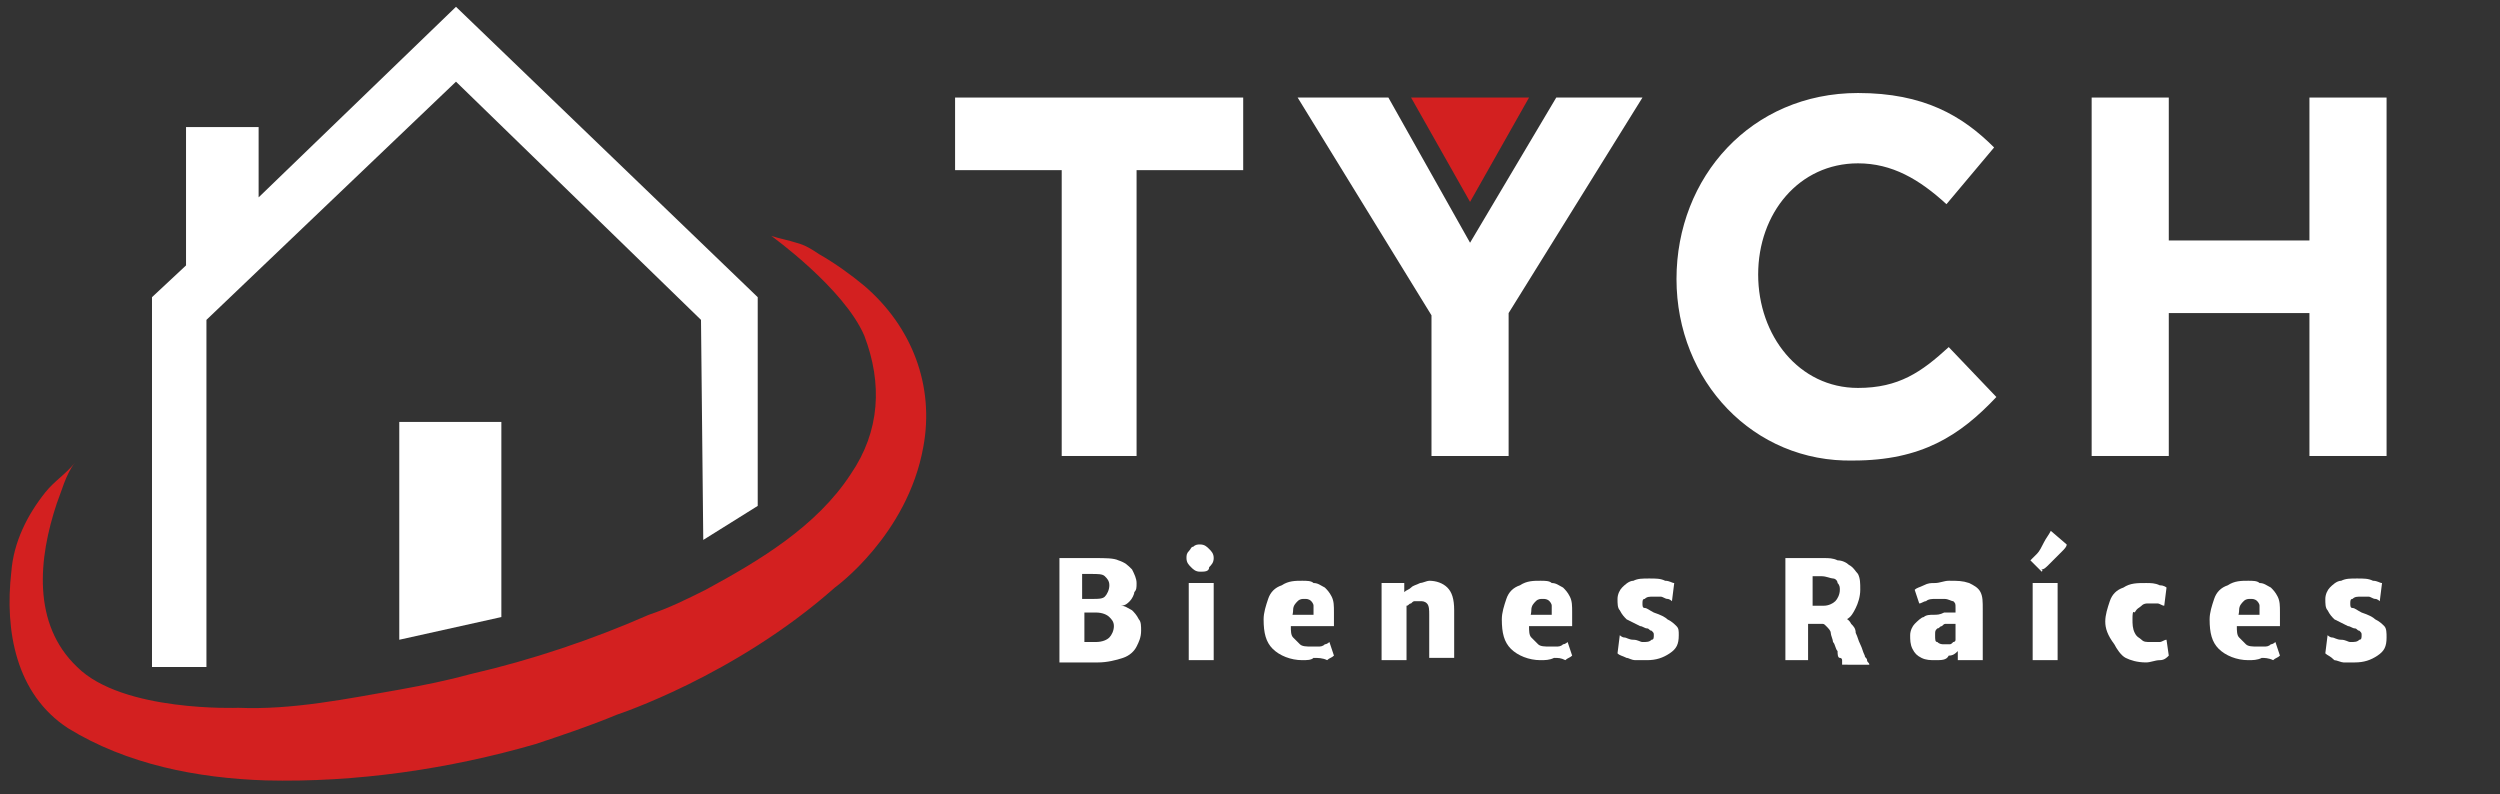
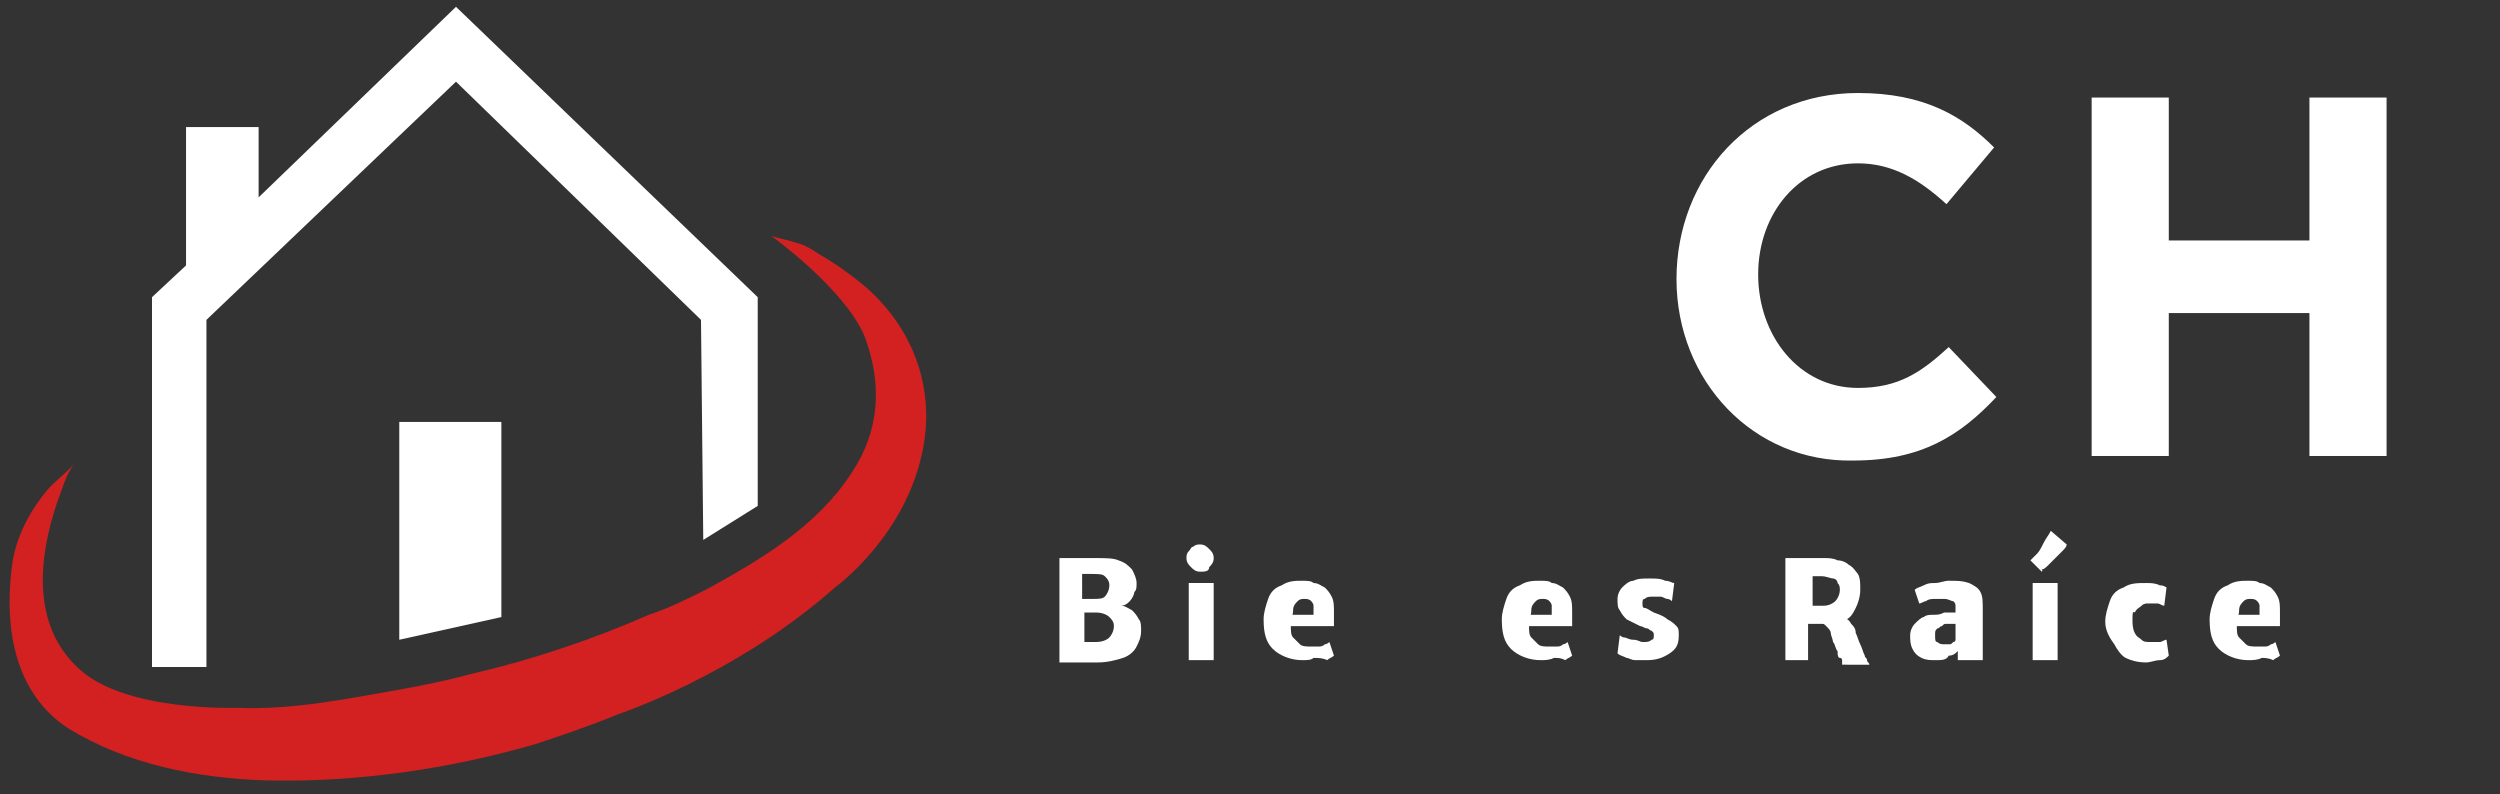
<svg xmlns="http://www.w3.org/2000/svg" version="1.1" id="Capa_1" x="0px" y="0px" viewBox="0 0 110.2 35" style="enable-background:new 0 0 110.2 35;" xml:space="preserve">
  <rect x="0" y="0" width="110.2" height="35" fill="#333333" stroke="none" />
  <style type="text/css">
	.st0{fill:#D32020;}
	.st1{fill:#FFFFFF;}
</style>
  <g>
    <g>
      <path class="st0" d="M3.3,20.4c-0.4,0.5-0.9,0.8-1.3,1.3c-0.8,1-1.4,2.2-1.5,3.5c-0.3,2.6,0.2,5.4,2.5,6.9    c2.6,1.6,5.7,2.2,8.7,2.3c4,0.1,8.1-0.5,11.9-1.6c1.2-0.4,2.4-0.8,3.6-1.3c0,0,5.2-1.7,9.6-5.6c0,0,3.2-2.3,3.9-6.2    c0.5-2.7-0.5-5.3-2.6-7.1c-0.6-0.5-1.3-1-2-1.4c-0.3-0.2-0.6-0.4-1-0.5c-0.3-0.1-0.8-0.2-1.1-0.3c0,0,3.2,2.3,4.1,4.4    c0.8,2.1,0.7,4.2-0.6,6.1c-1.5,2.3-4,3.8-6.4,5.1c-0.8,0.4-1.6,0.8-2.5,1.1c-2.5,1.1-5.2,2-7.8,2.6c-1.1,0.3-2.1,0.5-3.2,0.7    c-2.3,0.4-4.7,0.9-7.1,0.8c0,0-5.1,0.2-7.1-1.8c-2-1.9-1.7-4.8-0.9-7.2C2.7,21.7,2.9,20.9,3.3,20.4z" />
      <polygon class="st1" points="9.1,29.4 6.7,29.4 6.7,20.3 6.7,13.1 8.2,11.7 8.2,5.6 11.3,5.6 11.4,5.6 11.4,8.7 20.1,0.3     33.4,13.1 33.4,22.3 31,23.8 30.9,14.1 20.1,3.6 9.1,14.1   " />
      <polygon class="st1" points="17.6,18.6 17.6,28.2 22.1,27.2 22.1,18.6   " />
    </g>
    <g>
-       <polygon class="st1" points="46.8,7.5 42.1,7.5 42.1,4.3 54.8,4.3 54.8,7.5 50.1,7.5 50.1,20.1 46.8,20.1   " />
-       <polygon class="st1" points="63.1,13.9 57.2,4.3 61.2,4.3 64.8,10.7 68.6,4.3 72.4,4.3 66.5,13.8 66.5,20.1 63.1,20.1   " />
      <path class="st1" d="M73.9,12.3L73.9,12.3c0-4.5,3.3-8.2,8-8.2c2.9,0,4.6,1,6,2.4L85.8,9c-1.2-1.1-2.4-1.8-3.9-1.8    c-2.6,0-4.4,2.2-4.4,4.9v0c0,2.7,1.8,5,4.4,5c1.8,0,2.8-0.7,4-1.8l2.1,2.2c-1.6,1.7-3.3,2.8-6.3,2.8    C77.3,20.4,73.9,16.8,73.9,12.3" />
      <polygon class="st1" points="92.2,4.3 95.6,4.3 95.6,10.6 101.8,10.6 101.8,4.3 105.2,4.3 105.2,20.1 101.8,20.1 101.8,13.8     95.6,13.8 95.6,20.1 92.2,20.1   " />
-       <polygon class="st0" points="67.4,4.3 64.8,8.9 62.2,4.3   " />
      <g>
        <path class="st1" d="M46.7,29.1v-4.5l0.6,0c0.1,0,0.2,0,0.3,0c0.1,0,0.2,0,0.3,0c0.1,0,0.3,0,0.4,0c0.4,0,0.8,0,1,0.1     c0.3,0.1,0.4,0.2,0.6,0.4c0.1,0.2,0.2,0.4,0.2,0.6c0,0.2,0,0.3-0.1,0.4c0,0.1-0.1,0.3-0.2,0.4c-0.1,0.1-0.2,0.2-0.4,0.2     c0.2,0,0.3,0.1,0.5,0.2c0.1,0.1,0.2,0.2,0.3,0.4c0.1,0.1,0.1,0.3,0.1,0.5c0,0.3-0.1,0.5-0.2,0.7s-0.3,0.4-0.6,0.5     c-0.3,0.1-0.7,0.2-1.1,0.2c-0.2,0-0.4,0-0.6,0c-0.2,0-0.4,0-0.5,0H46.7z M47.8,26.4C47.8,26.4,47.9,26.4,47.8,26.4     c0.1,0,0.2,0,0.2,0c0,0,0.1,0,0.1,0c0,0,0.1,0,0.1,0c0.2,0,0.4,0,0.5-0.1c0.1-0.1,0.2-0.3,0.2-0.5c0-0.2-0.1-0.3-0.2-0.4     c-0.1-0.1-0.3-0.1-0.6-0.1c0,0-0.1,0-0.1,0c-0.1,0-0.1,0-0.2,0c-0.1,0-0.1,0-0.1,0V26.4z M47.8,28.3c0,0,0.1,0,0.1,0     c0.1,0,0.1,0,0.2,0s0.1,0,0.2,0c0.3,0,0.5-0.1,0.6-0.2c0.1-0.1,0.2-0.3,0.2-0.5c0-0.2-0.1-0.3-0.2-0.4c-0.1-0.1-0.3-0.2-0.6-0.2     c0,0-0.1,0-0.1,0c-0.1,0-0.1,0-0.2,0c-0.1,0-0.1,0-0.1,0c0,0-0.1,0-0.1,0V28.3z" />
        <path class="st1" d="M52.9,25.2c-0.2,0-0.3-0.1-0.4-0.2c-0.1-0.1-0.2-0.2-0.2-0.4c0-0.1,0-0.2,0.1-0.3c0.1-0.1,0.1-0.2,0.2-0.2     c0.1-0.1,0.2-0.1,0.3-0.1c0.2,0,0.3,0.1,0.4,0.2c0.1,0.1,0.2,0.2,0.2,0.4c0,0.2-0.1,0.3-0.2,0.4C53.3,25.2,53.1,25.2,52.9,25.2z      M52.4,29.1v-3.4h1.1v3.4H52.4z" />
        <path class="st1" d="M57.4,29.1c-0.5,0-1-0.2-1.3-0.5c-0.3-0.3-0.4-0.7-0.4-1.3c0-0.3,0.1-0.6,0.2-0.9c0.1-0.3,0.3-0.5,0.6-0.6     c0.3-0.2,0.6-0.2,0.9-0.2c0.2,0,0.4,0,0.5,0.1c0.2,0,0.3,0.1,0.5,0.2c0.1,0.1,0.2,0.2,0.3,0.4c0.1,0.2,0.1,0.4,0.1,0.7     c0,0.1,0,0.2,0,0.3c0,0.1,0,0.2,0,0.3h-2.5l0.1-0.5h1.5c0-0.2,0-0.3,0-0.4s-0.1-0.2-0.1-0.2c-0.1-0.1-0.2-0.1-0.3-0.1     c-0.1,0-0.2,0-0.3,0.1c-0.1,0.1-0.2,0.2-0.2,0.4c0,0.2-0.1,0.4-0.1,0.7c0,0.2,0,0.4,0.1,0.5c0.1,0.1,0.2,0.2,0.3,0.3     c0.1,0.1,0.3,0.1,0.5,0.1c0.1,0,0.2,0,0.3,0c0.1,0,0.2,0,0.3-0.1c0.1,0,0.2-0.1,0.2-0.1l0.2,0.6c-0.1,0.1-0.2,0.1-0.3,0.2     C58.3,29,58.1,29,57.9,29C57.8,29.1,57.6,29.1,57.4,29.1z" />
-         <path class="st1" d="M60.9,29.1v-3.4h1l0,0.4c0.1-0.1,0.2-0.1,0.3-0.2c0.1-0.1,0.2-0.1,0.4-0.2c0.1,0,0.3-0.1,0.4-0.1     c0.3,0,0.6,0.1,0.8,0.3c0.2,0.2,0.3,0.5,0.3,1v2.1H63v-1.9c0-0.2,0-0.4-0.1-0.5c-0.1-0.1-0.2-0.1-0.3-0.1c-0.1,0-0.1,0-0.2,0     c-0.1,0-0.1,0-0.2,0.1c-0.1,0-0.1,0.1-0.2,0.1v2.4H60.9z" />
        <path class="st1" d="M67.9,29.1c-0.5,0-1-0.2-1.3-0.5c-0.3-0.3-0.4-0.7-0.4-1.3c0-0.3,0.1-0.6,0.2-0.9c0.1-0.3,0.3-0.5,0.6-0.6     c0.3-0.2,0.6-0.2,0.9-0.2c0.2,0,0.4,0,0.5,0.1c0.2,0,0.3,0.1,0.5,0.2c0.1,0.1,0.2,0.2,0.3,0.4c0.1,0.2,0.1,0.4,0.1,0.7     c0,0.1,0,0.2,0,0.3c0,0.1,0,0.2,0,0.3h-2.5l0.1-0.5h1.5c0-0.2,0-0.3,0-0.4c0-0.1-0.1-0.2-0.1-0.2c-0.1-0.1-0.2-0.1-0.3-0.1     c-0.1,0-0.2,0-0.3,0.1c-0.1,0.1-0.2,0.2-0.2,0.4c0,0.2-0.1,0.4-0.1,0.7c0,0.2,0,0.4,0.1,0.5c0.1,0.1,0.2,0.2,0.3,0.3     c0.1,0.1,0.3,0.1,0.5,0.1c0.1,0,0.2,0,0.3,0c0.1,0,0.2,0,0.3-0.1c0.1,0,0.2-0.1,0.2-0.1l0.2,0.6c-0.1,0.1-0.2,0.1-0.3,0.2     C68.8,29,68.7,29,68.5,29C68.3,29.1,68.1,29.1,67.9,29.1z" />
        <path class="st1" d="M71.3,28.8l0.1-0.8c0,0,0.1,0.1,0.2,0.1c0.1,0,0.2,0.1,0.4,0.1s0.3,0.1,0.4,0.1c0.2,0,0.3,0,0.4-0.1     c0.1,0,0.1-0.1,0.1-0.2c0-0.1,0-0.1-0.1-0.2c-0.1,0-0.1-0.1-0.2-0.1c-0.1,0-0.2-0.1-0.3-0.1c-0.2-0.1-0.4-0.2-0.6-0.3     c-0.1-0.1-0.2-0.2-0.3-0.4c-0.1-0.1-0.1-0.3-0.1-0.5c0-0.2,0.1-0.4,0.2-0.5c0.1-0.1,0.3-0.3,0.5-0.3c0.2-0.1,0.4-0.1,0.7-0.1     c0.3,0,0.5,0,0.7,0.1c0.2,0,0.3,0.1,0.4,0.1l-0.1,0.8c0,0-0.1-0.1-0.2-0.1c-0.1,0-0.2-0.1-0.3-0.1c-0.1,0-0.2,0-0.3,0     c-0.2,0-0.3,0-0.4,0.1c-0.1,0-0.1,0.1-0.1,0.2c0,0.1,0,0.2,0.1,0.2c0.1,0,0.2,0.1,0.4,0.2c0.3,0.1,0.5,0.2,0.6,0.3     c0.2,0.1,0.3,0.2,0.4,0.3C74,27.7,74,27.8,74,28c0,0.4-0.1,0.6-0.4,0.8c-0.3,0.2-0.6,0.3-1,0.3c-0.2,0-0.4,0-0.5,0     c-0.2,0-0.3-0.1-0.4-0.1C71.5,28.9,71.4,28.9,71.3,28.8z" />
        <path class="st1" d="M79.8,29.1h-1.1v-4.5c0,0,0.1,0,0.1,0c0,0,0.1,0,0.1,0c0,0,0.1,0,0.1,0c0.2,0,0.4,0,0.6,0c0.2,0,0.5,0,0.8,0     c0.2,0,0.4,0,0.6,0.1c0.2,0,0.4,0.1,0.5,0.2c0.2,0.1,0.3,0.3,0.4,0.4c0.1,0.2,0.1,0.4,0.1,0.7c0,0.3-0.1,0.6-0.2,0.8     s-0.2,0.4-0.4,0.5c-0.2,0.1-0.4,0.2-0.6,0.2c-0.1,0-0.2,0-0.2,0c-0.1,0-0.2,0-0.3,0c-0.1,0-0.3,0-0.6,0V29.1z M79.8,26.7     c0,0,0.1,0,0.2,0c0.1,0,0.1,0,0.2,0c0.1,0,0.1,0,0.2,0c0.2,0,0.4-0.1,0.5-0.2c0.1-0.1,0.2-0.3,0.2-0.5c0-0.1,0-0.2-0.1-0.3     c0-0.1-0.1-0.2-0.2-0.2s-0.3-0.1-0.5-0.1c-0.1,0-0.2,0-0.2,0c-0.1,0-0.2,0-0.2,0V26.7z M81.2,29.1c0,0,0-0.1-0.1-0.1     S81,28.8,81,28.7c-0.1-0.1-0.1-0.3-0.2-0.4c0-0.1-0.1-0.3-0.1-0.4c0-0.1-0.1-0.2-0.2-0.3c-0.1-0.1-0.1-0.1-0.2-0.1l0.3-0.2     l0.7-0.1c0.1,0.1,0.2,0.1,0.3,0.3c0.1,0.1,0.2,0.2,0.2,0.4c0.1,0.2,0.1,0.3,0.2,0.5c0.1,0.2,0.1,0.3,0.2,0.5     c0,0.1,0.1,0.1,0.1,0.2c0,0.1,0.1,0.1,0.1,0.2H81.2z" />
        <path class="st1" d="M85.3,29.1c-0.2,0-0.4,0-0.6-0.1c-0.2-0.1-0.3-0.2-0.4-0.4c-0.1-0.2-0.1-0.4-0.1-0.6c0-0.2,0.1-0.4,0.2-0.5     c0.1-0.1,0.3-0.3,0.4-0.3c0.1-0.1,0.3-0.1,0.4-0.1c0.2,0,0.3,0,0.5-0.1c0.2,0,0.3,0,0.5,0l0.2,0.2l-0.2,0.3c-0.1,0-0.1,0-0.2,0     c-0.1,0-0.1,0-0.2,0c-0.1,0-0.1,0-0.2,0.1c-0.1,0-0.1,0.1-0.2,0.1c-0.1,0.1-0.1,0.1-0.1,0.3c0,0.2,0,0.3,0.1,0.3     c0.1,0.1,0.2,0.1,0.3,0.1c0.1,0,0.1,0,0.2,0c0.1,0,0.1,0,0.2-0.1c0,0,0.1,0,0.1-0.1l0.2,0.2l-0.1,0.3c-0.1,0.1-0.2,0.2-0.4,0.2     C85.8,29.1,85.6,29.1,85.3,29.1z M87.3,29.1h-1v-0.5h-0.1v-1.8c0-0.2,0-0.2-0.1-0.3c-0.1,0-0.2-0.1-0.4-0.1c-0.1,0-0.3,0-0.4,0     c-0.1,0-0.3,0-0.4,0.1c-0.1,0-0.2,0.1-0.3,0.1L84.4,26c0.1-0.1,0.2-0.1,0.4-0.2c0.2-0.1,0.3-0.1,0.5-0.1c0.2,0,0.4-0.1,0.6-0.1     c0.4,0,0.6,0,0.9,0.1c0.2,0.1,0.4,0.2,0.5,0.4c0.1,0.2,0.1,0.4,0.1,0.8V29.1z" />
        <path class="st1" d="M90,25.2l-0.5-0.5c0.1-0.1,0.2-0.2,0.3-0.3c0.1-0.1,0.2-0.3,0.3-0.5c0.1-0.2,0.2-0.3,0.3-0.5l0.7,0.6     c0,0.1-0.1,0.2-0.2,0.3c-0.1,0.1-0.2,0.2-0.3,0.3c-0.1,0.1-0.2,0.2-0.3,0.3c-0.1,0.1-0.2,0.2-0.3,0.2S90.1,25.1,90,25.2z      M89.6,29.1v-3.4h1.1v3.4H89.6z" />
        <path class="st1" d="M92.8,27.4c0-0.3,0.1-0.6,0.2-0.9c0.1-0.3,0.3-0.5,0.6-0.6c0.3-0.2,0.6-0.2,1-0.2c0.2,0,0.4,0,0.6,0.1     c0.2,0,0.3,0.1,0.3,0.1l-0.1,0.8c-0.1,0-0.2-0.1-0.3-0.1c-0.1,0-0.2,0-0.4,0c-0.1,0-0.2,0-0.3,0.1c-0.1,0.1-0.2,0.1-0.3,0.3     C94,26.9,94,27.1,94,27.3c0,0.2,0,0.4,0.1,0.6s0.2,0.2,0.3,0.3c0.1,0.1,0.2,0.1,0.4,0.1c0.1,0,0.3,0,0.4,0c0.1,0,0.2-0.1,0.3-0.1     l0.1,0.7c-0.1,0.1-0.2,0.2-0.4,0.2c-0.2,0-0.4,0.1-0.6,0.1c-0.4,0-0.7-0.1-0.9-0.2c-0.2-0.1-0.4-0.4-0.5-0.6     C92.9,28,92.8,27.7,92.8,27.4z" />
        <path class="st1" d="M99.1,29.1c-0.5,0-1-0.2-1.3-0.5c-0.3-0.3-0.4-0.7-0.4-1.3c0-0.3,0.1-0.6,0.2-0.9c0.1-0.3,0.3-0.5,0.6-0.6     c0.3-0.2,0.6-0.2,0.9-0.2c0.2,0,0.4,0,0.5,0.1c0.2,0,0.3,0.1,0.5,0.2c0.1,0.1,0.2,0.2,0.3,0.4c0.1,0.2,0.1,0.4,0.1,0.7     c0,0.1,0,0.2,0,0.3c0,0.1,0,0.2,0,0.3H98l0.1-0.5h1.5c0-0.2,0-0.3,0-0.4c0-0.1-0.1-0.2-0.1-0.2c-0.1-0.1-0.2-0.1-0.3-0.1     c-0.1,0-0.2,0-0.3,0.1c-0.1,0.1-0.2,0.2-0.2,0.4c0,0.2-0.1,0.4-0.1,0.7c0,0.2,0,0.4,0.1,0.5c0.1,0.1,0.2,0.2,0.3,0.3     c0.1,0.1,0.3,0.1,0.5,0.1c0.1,0,0.2,0,0.3,0c0.1,0,0.2,0,0.3-0.1c0.1,0,0.2-0.1,0.2-0.1l0.2,0.6c-0.1,0.1-0.2,0.1-0.3,0.2     C100,29,99.8,29,99.7,29C99.5,29.1,99.3,29.1,99.1,29.1z" />
-         <path class="st1" d="M102.5,28.8l0.1-0.8c0,0,0.1,0.1,0.2,0.1c0.1,0,0.2,0.1,0.4,0.1s0.3,0.1,0.4,0.1c0.2,0,0.3,0,0.4-0.1     c0.1,0,0.1-0.1,0.1-0.2c0-0.1,0-0.1-0.1-0.2c-0.1,0-0.1-0.1-0.2-0.1c-0.1,0-0.2-0.1-0.3-0.1c-0.2-0.1-0.4-0.2-0.6-0.3     c-0.1-0.1-0.2-0.2-0.3-0.4c-0.1-0.1-0.1-0.3-0.1-0.5c0-0.2,0.1-0.4,0.2-0.5c0.1-0.1,0.3-0.3,0.5-0.3c0.2-0.1,0.4-0.1,0.7-0.1     c0.3,0,0.5,0,0.7,0.1c0.2,0,0.3,0.1,0.4,0.1l-0.1,0.8c0,0-0.1-0.1-0.2-0.1c-0.1,0-0.2-0.1-0.3-0.1c-0.1,0-0.2,0-0.3,0     c-0.2,0-0.3,0-0.4,0.1c-0.1,0-0.1,0.1-0.1,0.2c0,0.1,0,0.2,0.1,0.2c0.1,0,0.2,0.1,0.4,0.2c0.3,0.1,0.5,0.2,0.6,0.3     c0.2,0.1,0.3,0.2,0.4,0.3c0.1,0.1,0.1,0.3,0.1,0.5c0,0.4-0.1,0.6-0.4,0.8c-0.3,0.2-0.6,0.3-1,0.3c-0.2,0-0.4,0-0.5,0     s-0.3-0.1-0.4-0.1C102.7,28.9,102.6,28.9,102.5,28.8z" />
      </g>
    </g>
  </g>
</svg>